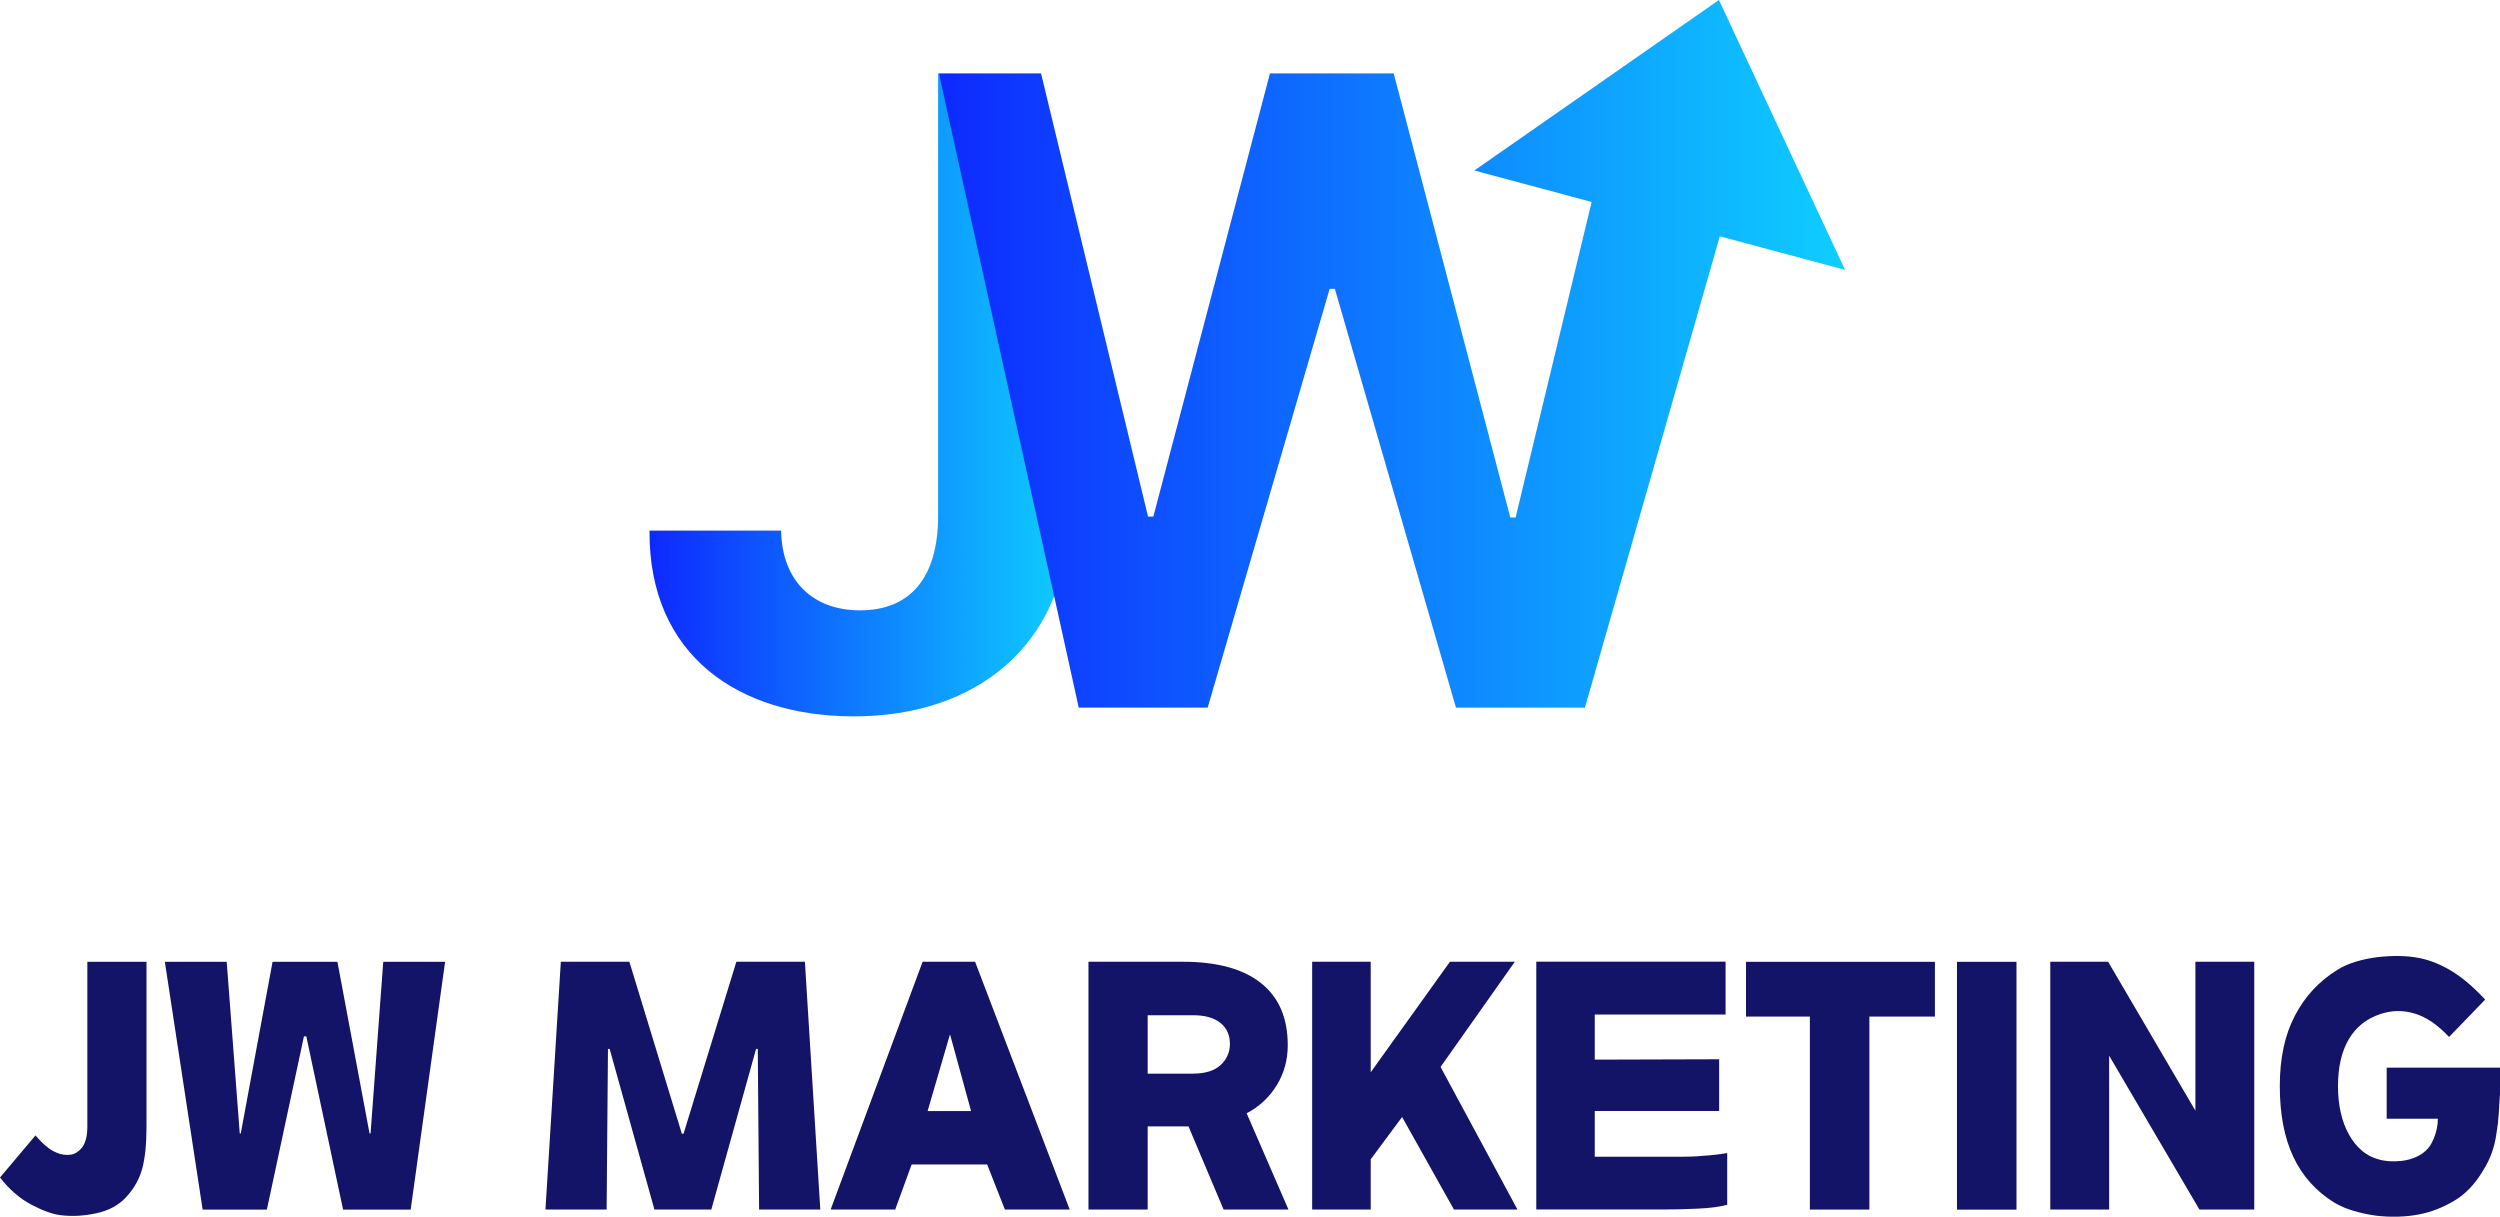
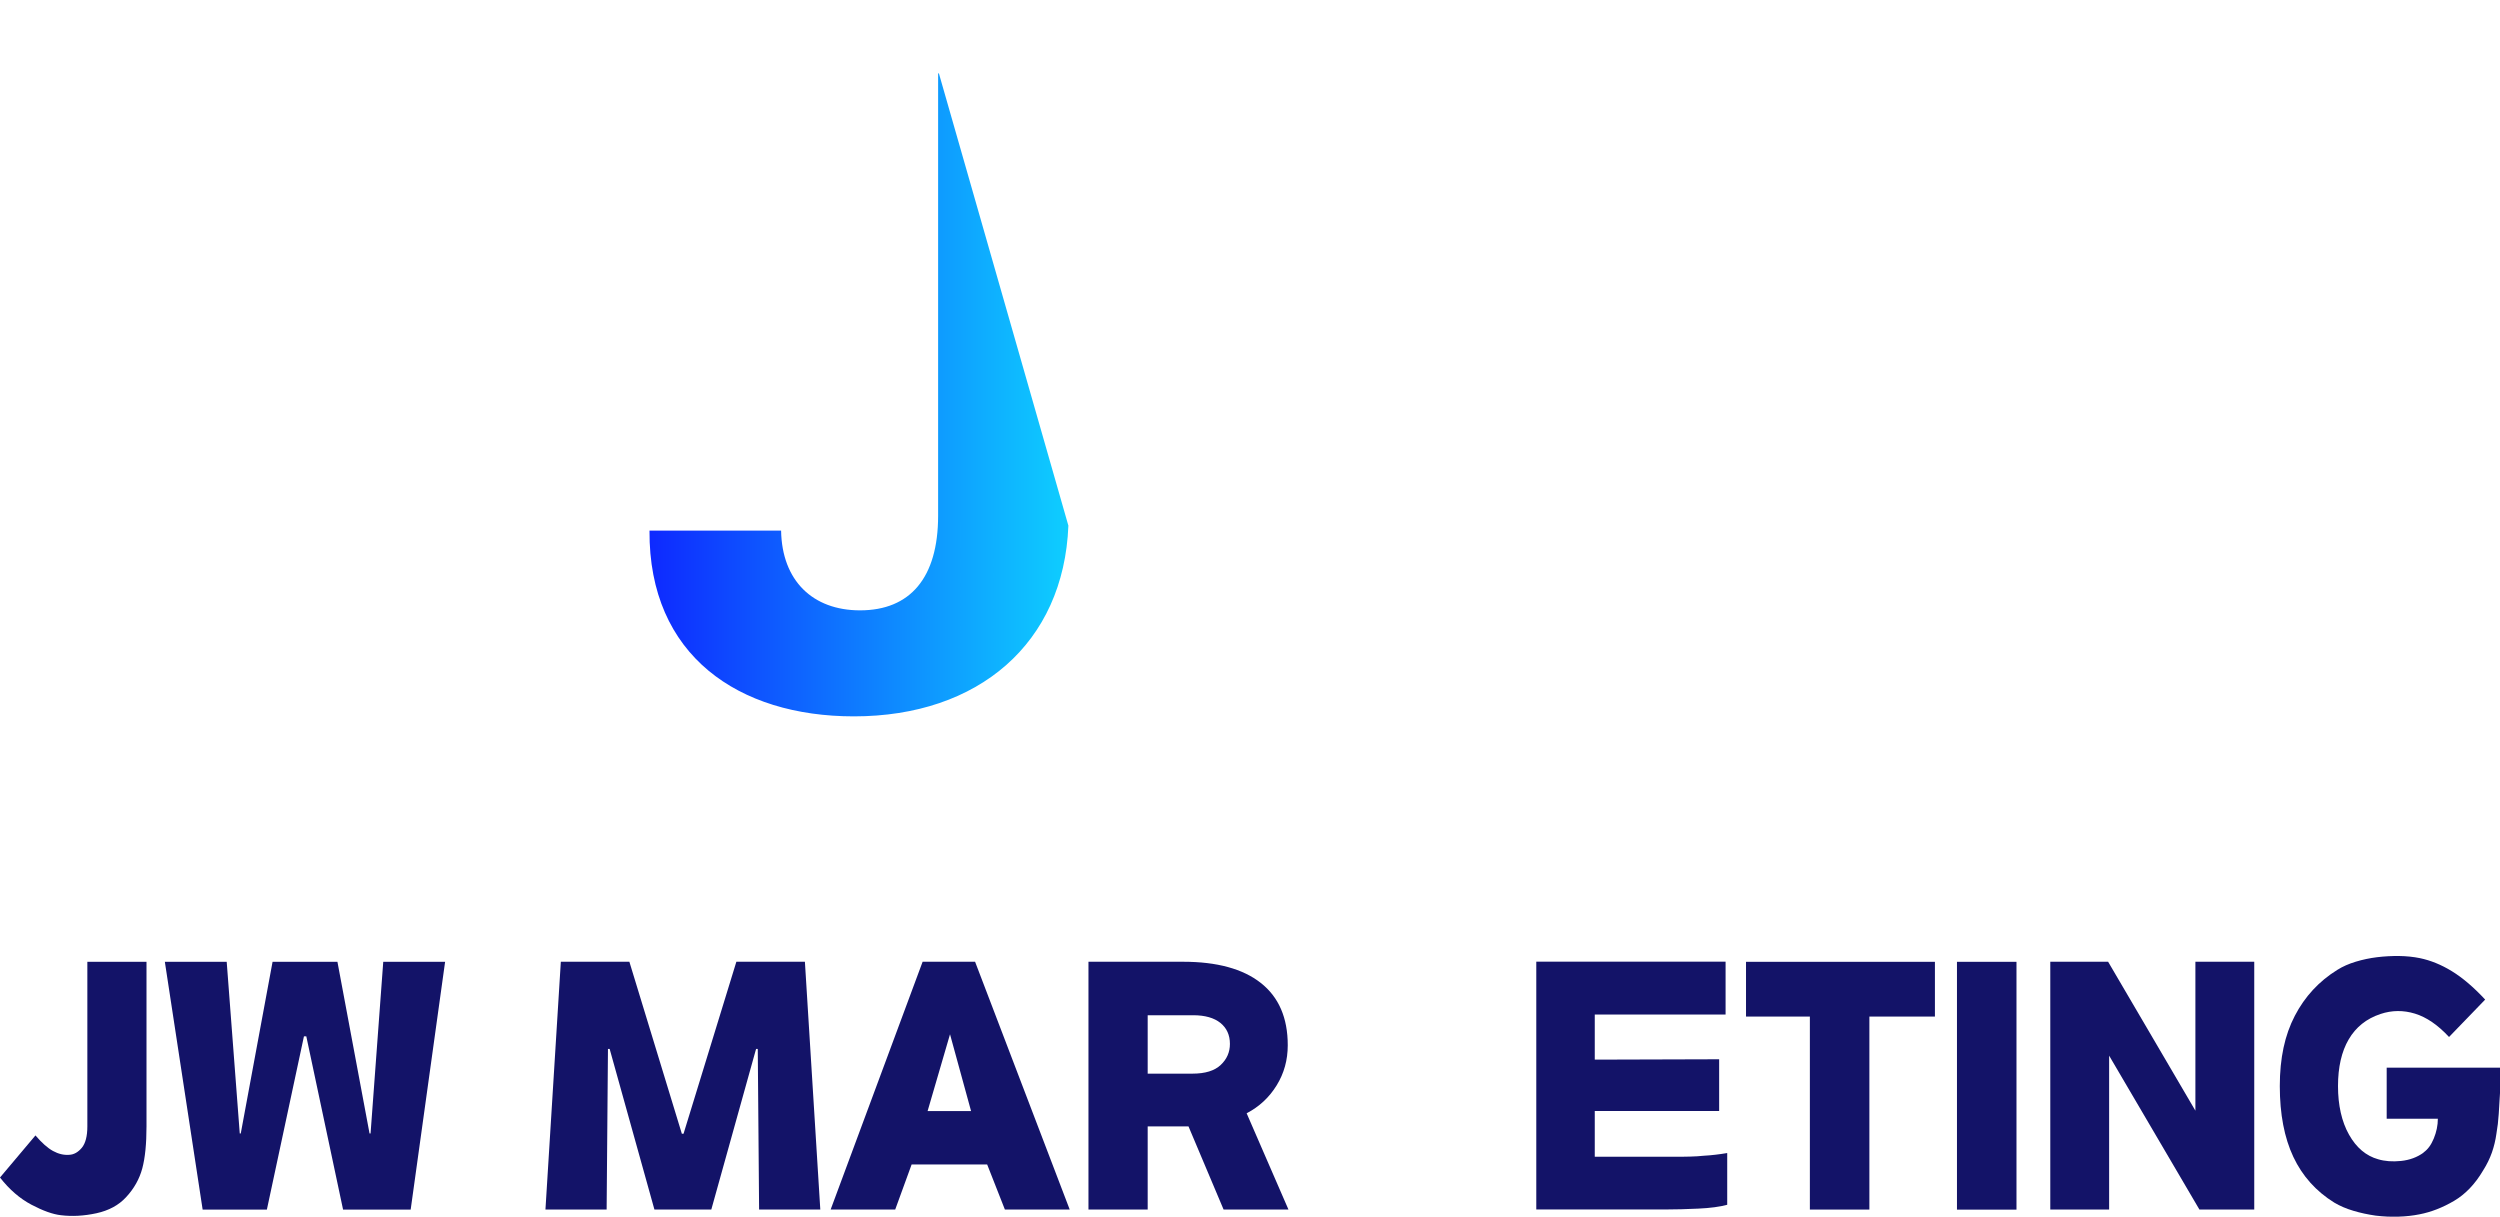
<svg xmlns="http://www.w3.org/2000/svg" width="150" height="73" viewBox="0 0 150 73" fill="none">
  <g clip-path="url(#clip0_1237_191)">
    <path d="M5.237 57.709H8.79V67.585C8.79 68.626 8.707 69.466 8.538 70.1C8.368 70.734 8.047 71.313 7.564 71.832C7.124 72.311 6.529 72.632 5.789 72.794C5.046 72.956 4.336 72.996 3.654 72.913C3.174 72.859 2.583 72.65 1.886 72.282C1.19 71.915 0.563 71.371 0 70.651L2.128 68.126C2.503 68.565 2.853 68.879 3.181 69.059C3.51 69.239 3.834 69.314 4.155 69.289C4.437 69.275 4.685 69.134 4.909 68.868C5.129 68.601 5.241 68.172 5.241 67.585V57.709H5.237Z" fill="#131368" />
    <path d="M20.246 57.709L22.172 68.007H22.234L22.995 57.709H26.706L24.64 72.578H20.585L18.378 62.179H18.237L16.012 72.578H12.159L9.891 57.709H13.602L14.385 68.007H14.446L16.354 57.709H20.246Z" fill="#131368" />
    <path d="M39.266 72.574L36.579 62.935H36.478L36.398 72.574H32.727L33.65 57.705H37.762L40.911 68.025H41.012L44.182 57.705H48.294L49.218 72.574H45.546L45.466 62.935H45.365L42.678 72.574H39.266Z" fill="#131368" />
    <path d="M64.186 72.574H60.294L59.23 69.869H54.697L53.712 72.574H49.838L55.357 57.705H58.505L64.183 72.574H64.186ZM57.001 62.056L55.656 66.663H58.264L57.001 62.056Z" fill="#131368" />
    <path d="M74.801 66.803L77.308 72.574H73.416L71.31 67.585H68.861V72.574H65.308V57.705H70.985C73.019 57.705 74.574 58.13 75.649 58.977C76.727 59.827 77.265 61.069 77.265 62.715C77.265 63.598 77.045 64.397 76.601 65.118C76.161 65.838 75.559 66.4 74.794 66.8L74.801 66.803ZM68.861 64.419H71.548C72.309 64.419 72.875 64.246 73.243 63.897C73.611 63.551 73.795 63.13 73.795 62.636C73.795 62.103 73.604 61.682 73.225 61.375C72.843 61.069 72.298 60.914 71.591 60.914H68.861V64.423V64.419Z" fill="#131368" />
-     <path d="M82.243 69.57V72.574H78.73V57.705H82.243V64.336L86.997 57.705H90.889L86.434 64.016L91.047 72.57H87.235L84.126 67.02L82.239 69.563L82.243 69.57Z" fill="#131368" />
    <path d="M103.532 60.873H95.686V63.578L103.149 63.556V66.661H95.686V69.405H100.44C100.801 69.405 101.126 69.405 101.414 69.395C101.703 69.387 101.973 69.373 102.226 69.344C102.467 69.33 102.702 69.312 102.929 69.283C103.156 69.258 103.391 69.222 103.633 69.182V72.287C103.192 72.406 102.612 72.485 101.898 72.517C101.183 72.55 100.545 72.568 99.982 72.568H92.177V57.699H103.535V60.865L103.532 60.873Z" fill="#131368" />
    <path d="M104.758 57.709H116.095V60.994H112.163V72.574H108.592V60.994H104.761V57.709H104.758Z" fill="#131368" />
    <path d="M117.418 57.709H120.989V72.578H117.418V57.709Z" fill="#131368" />
    <path d="M126.548 63.339V72.574H123.017V57.705H126.487L131.724 66.641V57.705H135.255V72.574H131.966L126.548 63.339Z" fill="#131368" />
    <path d="M145.409 69.149C145.661 68.976 145.87 68.695 146.029 68.306C146.188 67.917 146.271 67.524 146.271 67.124H143.201V64.059H150.004V65.522C149.979 65.975 149.95 66.411 149.925 66.826C149.899 67.24 149.853 67.64 149.784 68.029C149.73 68.418 149.64 68.789 149.514 69.152C149.387 69.513 149.211 69.873 148.983 70.233C148.504 71.047 147.919 71.656 147.238 72.056C146.556 72.455 145.867 72.725 145.171 72.859C144.781 72.938 144.363 72.985 143.908 72.999C143.454 73.014 142.999 72.992 142.545 72.938C142.076 72.87 141.629 72.776 141.199 72.646C140.77 72.52 140.391 72.355 140.056 72.156C138.959 71.476 138.141 70.561 137.6 69.412C137.059 68.263 136.788 66.847 136.788 65.165C136.788 63.483 137.087 62.103 137.69 60.947C138.292 59.791 139.14 58.873 140.24 58.192C140.561 57.99 140.929 57.828 141.344 57.702C141.758 57.576 142.188 57.486 142.628 57.432C143.068 57.378 143.511 57.356 143.952 57.36C144.392 57.367 144.806 57.41 145.196 57.489C145.838 57.623 146.476 57.882 147.111 58.271C147.746 58.66 148.413 59.225 149.11 59.975L146.942 62.219C146.274 61.498 145.589 61.03 144.897 60.818C144.2 60.605 143.512 60.612 142.83 60.839C141.986 61.12 141.351 61.628 140.922 62.363C140.492 63.098 140.28 64.034 140.28 65.169C140.28 66.303 140.5 67.301 140.943 68.083C141.383 68.864 141.968 69.354 142.689 69.556C143.089 69.675 143.548 69.711 144.063 69.657C144.579 69.603 145.03 69.437 145.416 69.156L145.409 69.149Z" fill="#131368" />
    <path d="M56.287 4.402V30.945C56.287 34.676 54.603 36.621 51.602 36.621C48.759 36.621 46.916 34.835 46.866 31.838H38.97C38.92 39.355 44.341 42.982 51.234 42.982C58.708 42.982 63.826 38.599 64.103 31.539L56.334 4.402H56.287Z" fill="url(#paint0_linear_1237_191)" />
-     <path d="M110.706 16.194L105.613 5.302L105.209 4.434L103.135 0L88.461 10.229L95.387 12.088L95.499 12.117L90.936 31.049H90.618L83.621 4.402H76.198L69.2 30.998H68.883L62.462 4.402H62.04H61.625H56.334L64.724 42.456H72.461L79.779 17.332H80.093L87.358 42.456H95.095L103.189 14.177L110.706 16.194Z" fill="url(#paint1_linear_1237_191)" />
  </g>
  <defs>
    <linearGradient id="paint0_linear_1237_191" x1="38.97" y1="23.694" x2="64.103" y2="23.694" gradientUnits="userSpaceOnUse">
      <stop stop-color="#0E29FF" />
      <stop offset="1" stop-color="#0ECEFF" />
    </linearGradient>
    <linearGradient id="paint1_linear_1237_191" x1="56.334" y1="21.226" x2="110.706" y2="21.226" gradientUnits="userSpaceOnUse">
      <stop stop-color="#0E29FF" />
      <stop offset="1" stop-color="#0ECEFF" />
    </linearGradient>
    <clipPath id="clip0_1237_191">
      <rect width="150" height="73" fill="white" />
    </clipPath>
  </defs>
</svg>